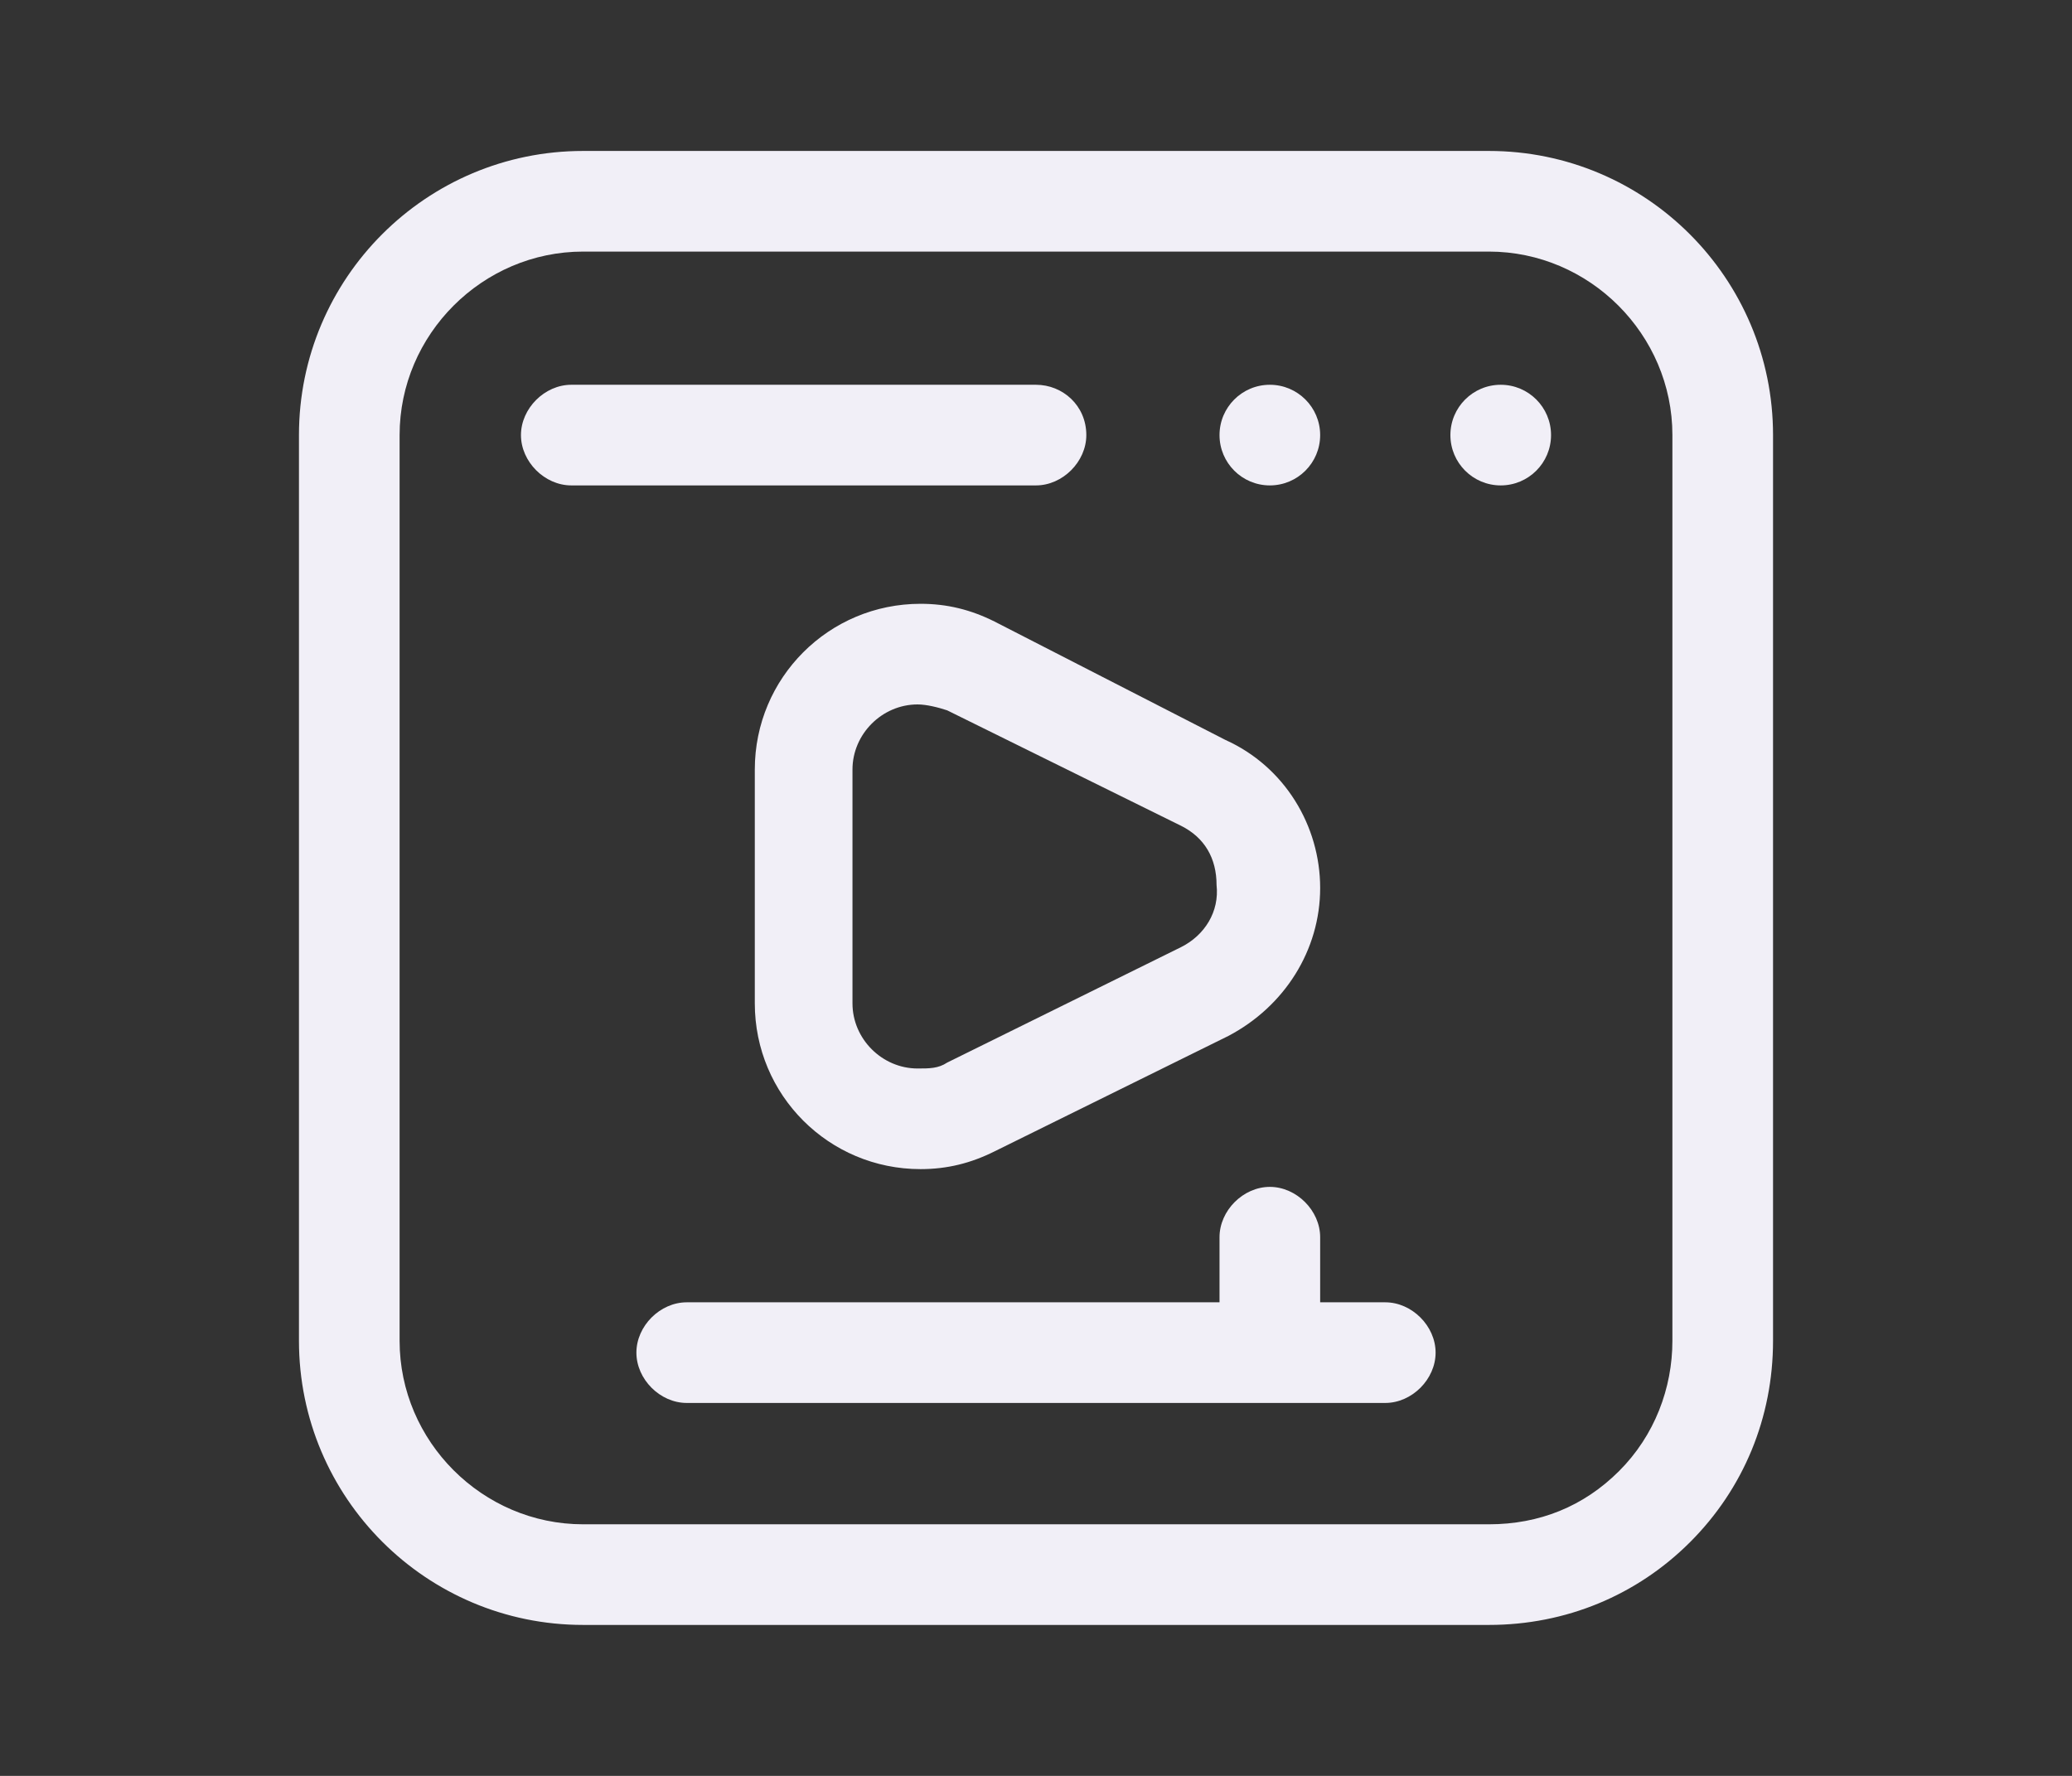
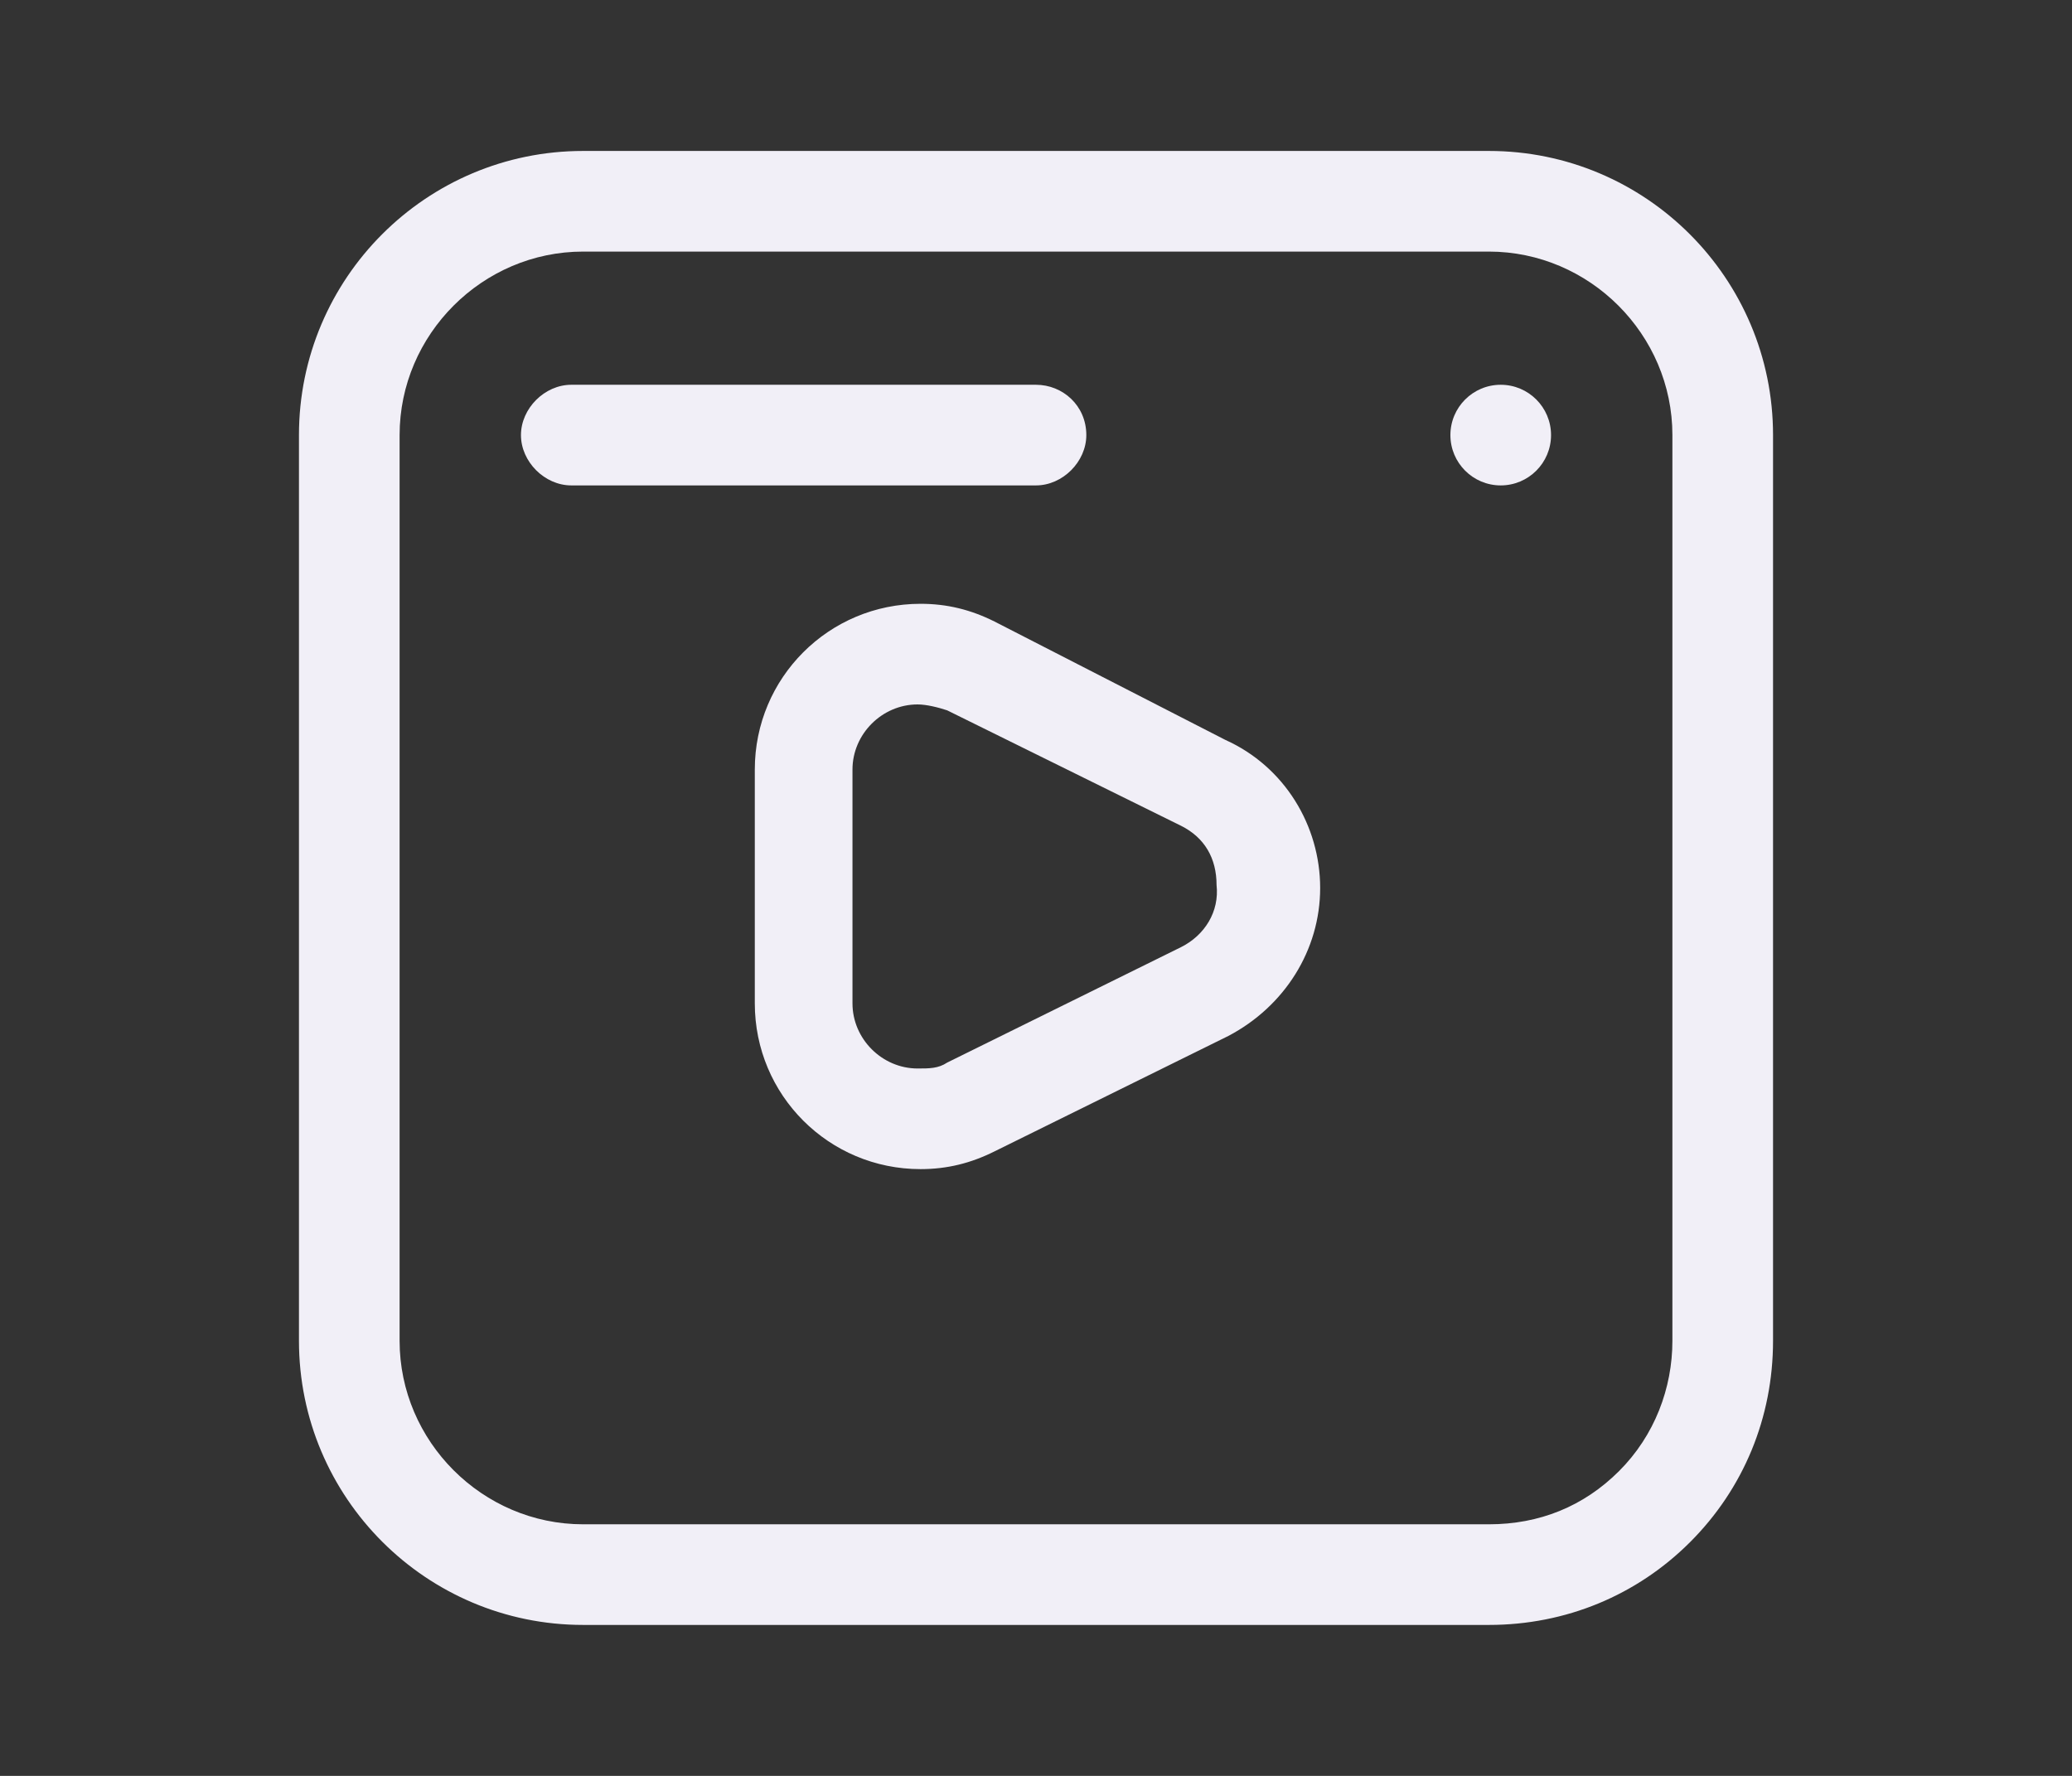
<svg xmlns="http://www.w3.org/2000/svg" version="1.1" id="Calque_1" x="0px" y="0px" width="70px" height="60px" viewBox="0 0 70 60" style="enable-background:new 0 0 70 60;" xml:space="preserve">
  <rect x="0" y="0" width="70" height="60" fill="#333333" stroke="none" />
  <style type="text/css">
	.st0{fill:#F1EFF7;}
</style>
  <g>
    <g>
      <path class="st0" d="M41.4,25l-7.8-4c-0.8-0.4-1.6-0.6-2.5-0.6c-3.1,0-5.6,2.5-5.6,5.6v7.9c0,3.1,2.5,5.6,5.6,5.6    c0.9,0,1.7-0.2,2.5-0.6l7.9-3.9c1.9-1,3.1-2.9,3.1-5S43.4,25.9,41.4,25z M39.9,32L32,35.9c-0.3,0.2-0.6,0.2-1,0.2    c-1.2,0-2.2-1-2.2-2.2V26c0-1.2,1-2.2,2.2-2.2c0.3,0,0.7,0.1,1,0.2l7.9,3.9c0.8,0.4,1.2,1.1,1.2,2C41.2,30.8,40.7,31.6,39.9,32z" />
    </g>
    <g>
      <path class="st0" d="M50.3,5.1H19.7c-5.3,0-9.6,4.3-9.6,9.6v30.6c0,5.3,4.3,9.6,9.6,9.6h30.6c2.6,0,5-1,6.8-2.8s2.8-4.2,2.8-6.8    V14.7C59.9,9.4,55.6,5.1,50.3,5.1z M56.5,45.3c0,1.6-0.6,3.2-1.8,4.4s-2.7,1.8-4.4,1.8H19.7c-3.4,0-6.2-2.8-6.2-6.2V14.7    c0-3.4,2.8-6.2,6.2-6.2h30.6c3.4,0,6.2,2.8,6.2,6.2C56.5,14.7,56.5,45.3,56.5,45.3z" />
    </g>
    <g>
      <path class="st0" d="M35,13H19.3c-0.9,0-1.7,0.8-1.7,1.7s0.8,1.7,1.7,1.7H35c0.9,0,1.7-0.8,1.7-1.7C36.7,13.7,35.9,13,35,13z" />
    </g>
    <g>
      <circle class="st0" cx="50.7" cy="14.7" r="1.7" />
    </g>
    <g>
-       <circle class="st0" cx="42.9" cy="14.7" r="1.7" />
-     </g>
+       </g>
    <g>
-       <path class="st0" d="M46.8,44h-2.2v-2.2c0-0.9-0.8-1.7-1.7-1.7s-1.7,0.8-1.7,1.7V44h-18c-0.9,0-1.7,0.8-1.7,1.7s0.8,1.7,1.7,1.7    h23.6c0.9,0,1.7-0.8,1.7-1.7C48.5,44.8,47.7,44,46.8,44z" />
-     </g>
+       </g>
  </g>
</svg>